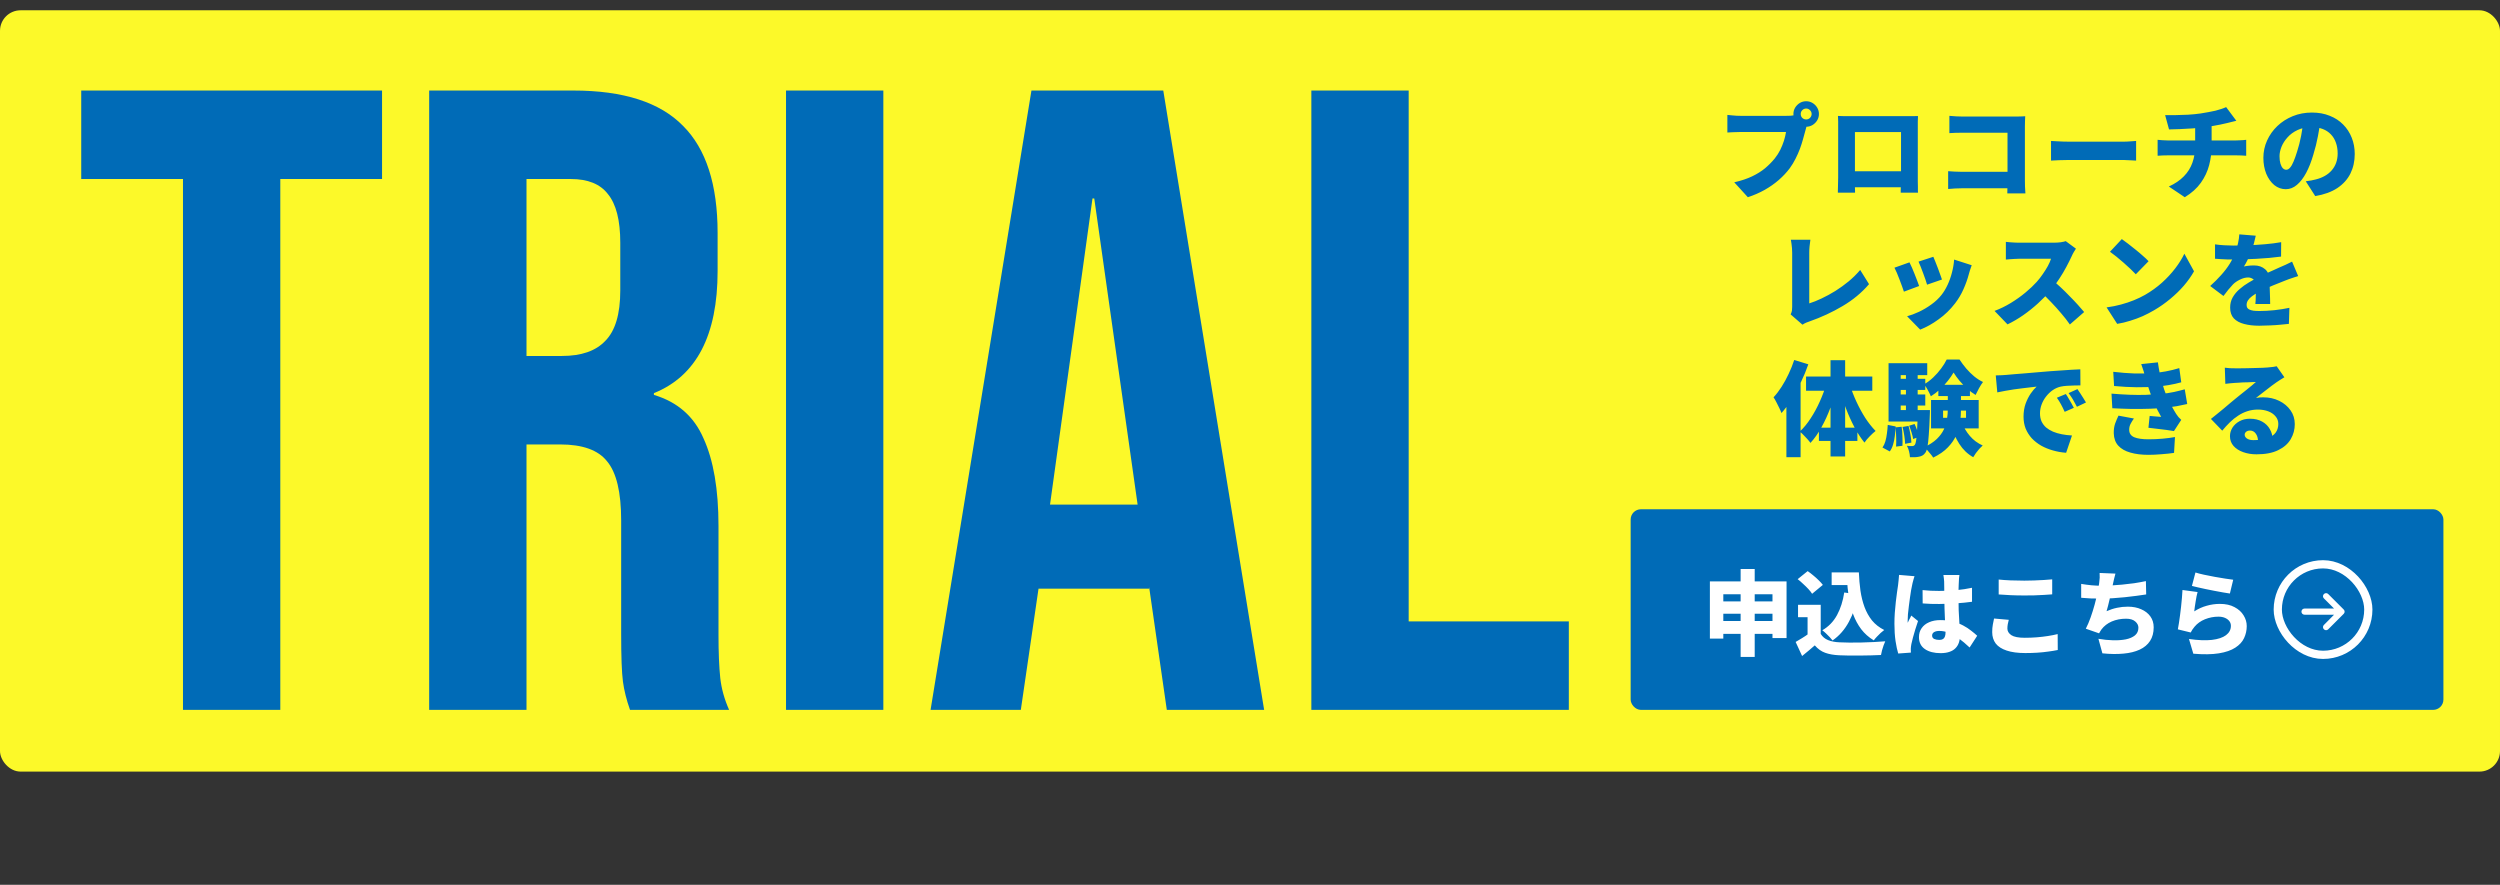
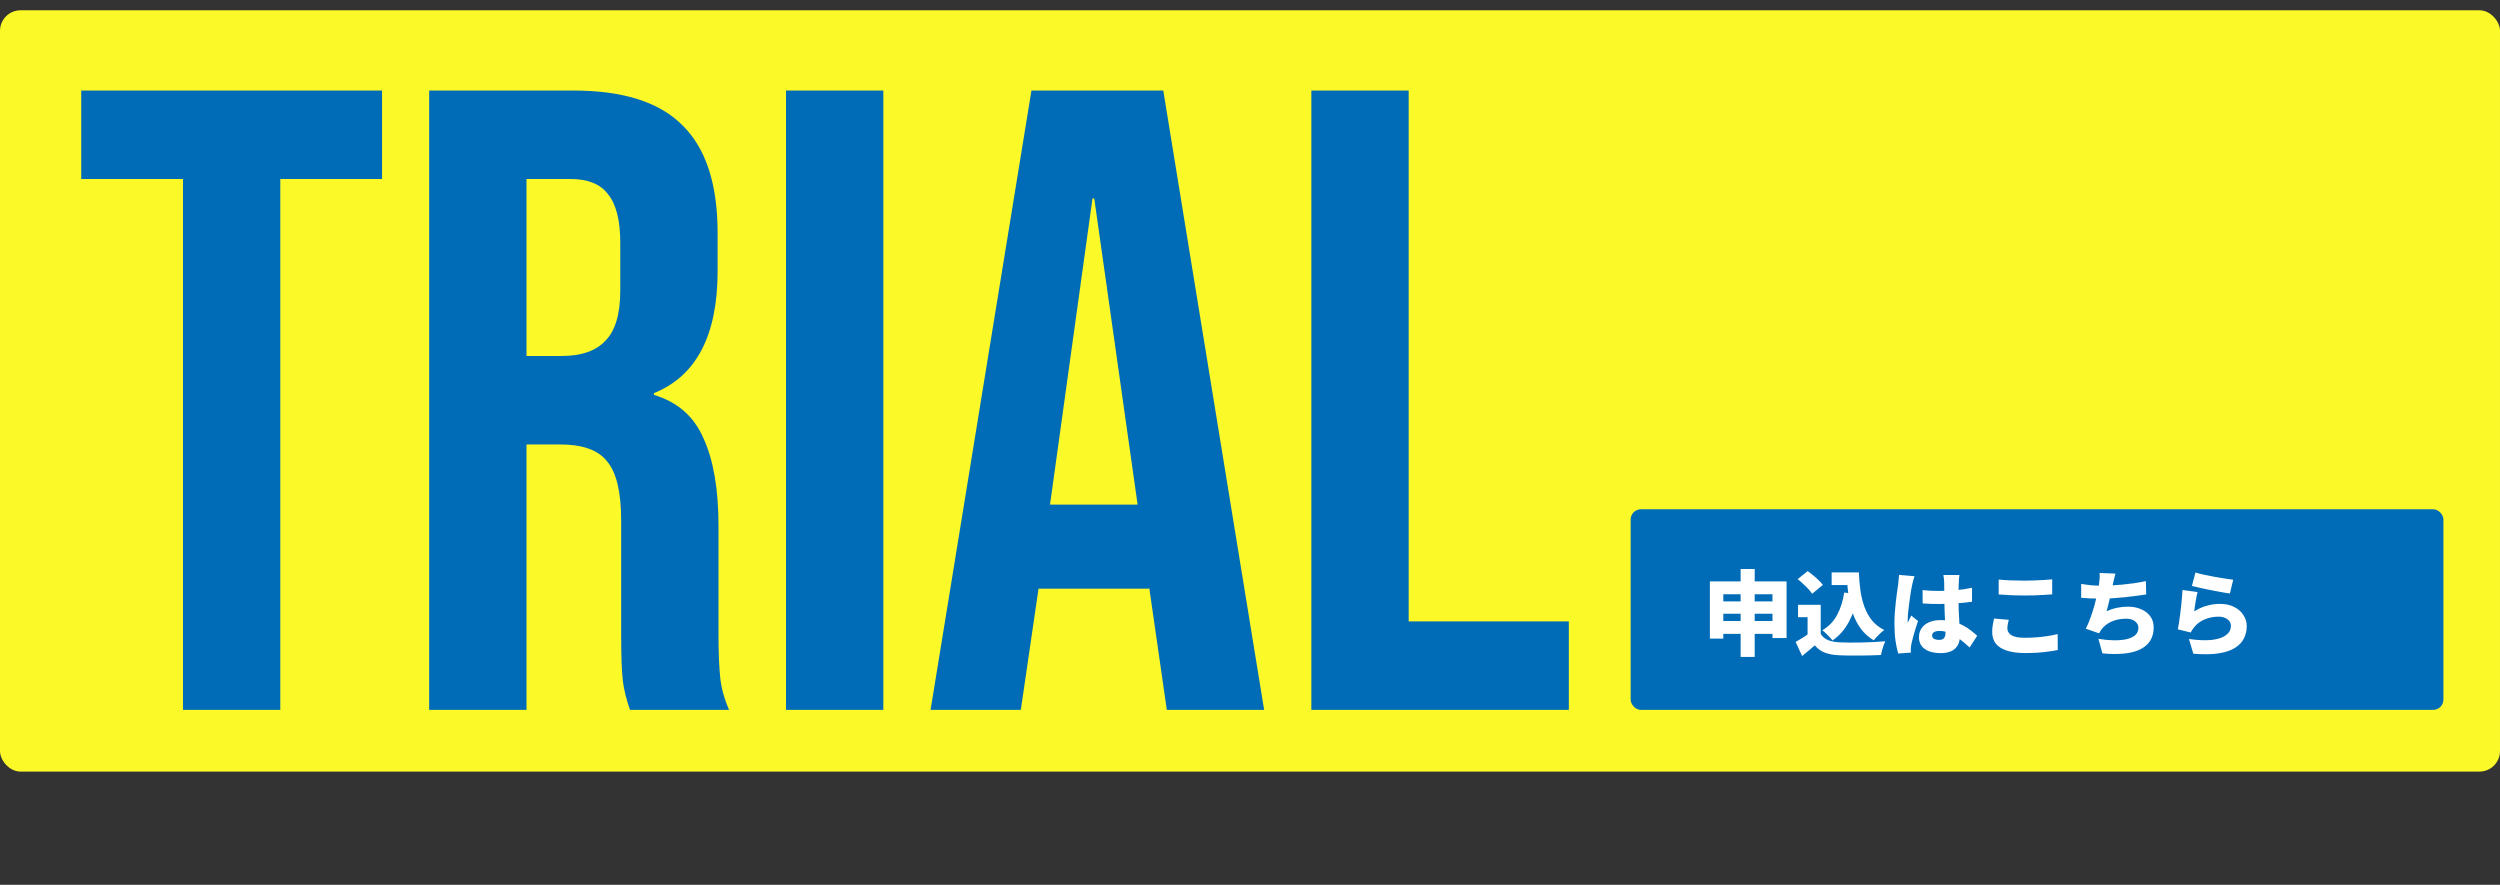
<svg xmlns="http://www.w3.org/2000/svg" width="486" height="172" viewBox="0 0 486 172" fill="none">
  <rect x="0" y="0" width="486" height="172" fill="#333333" stroke="none" />
  <rect y="2" width="486" height="148" rx="4" fill="#FCF929" />
  <path d="M35.571 34.8H15.791V17.6H74.271V34.8H54.491V138H35.571V34.8ZM83.431 17.6H111.467C121.214 17.6 128.323 19.893 132.795 24.48C137.267 28.952 139.503 35.889 139.503 45.292V52.688C139.503 65.187 135.375 73.099 127.119 76.424V76.768C131.706 78.144 134.916 80.953 136.751 85.196C138.7 89.439 139.675 95.115 139.675 102.224V123.38C139.675 126.82 139.79 129.629 140.019 131.808C140.248 133.872 140.822 135.936 141.739 138H122.475C121.787 136.051 121.328 134.216 121.099 132.496C120.87 130.776 120.755 127.68 120.755 123.208V101.192C120.755 95.688 119.838 91.847 118.003 89.668C116.283 87.489 113.244 86.4 108.887 86.4H102.351V138H83.431V17.6ZM109.231 69.2C113.015 69.2 115.824 68.225 117.659 66.276C119.608 64.327 120.583 61.059 120.583 56.472V47.184C120.583 42.827 119.78 39.673 118.175 37.724C116.684 35.775 114.276 34.8 110.951 34.8H102.351V69.2H109.231ZM152.802 17.6H171.722V138H152.802V17.6ZM200.512 17.6H226.14L245.748 138H226.828L223.388 114.092V114.436H201.888L198.448 138H180.904L200.512 17.6ZM221.152 98.096L212.724 38.584H212.38L204.124 98.096H221.152ZM254.927 17.6H273.847V120.8H304.979V138H254.927V17.6Z" fill="#006BB7" />
  <rect x="317" y="99" width="158" height="39" rx="2" fill="#006BB7" />
  <path d="M332.402 113.022H347.306V124.038H344.57V115.524H335.012V124.146H332.402V113.022ZM334.13 116.91H345.812V119.304H334.13V116.91ZM334.112 120.726H345.866V123.228H334.112V120.726ZM338.378 110.61H341.114V127.71H338.378V110.61ZM356.072 111.276H359.888V113.742H356.072V111.276ZM358.664 111.276H361.364C361.412 112.5 361.514 113.682 361.67 114.822C361.838 115.962 362.102 117.024 362.462 118.008C362.822 118.98 363.308 119.85 363.92 120.618C364.544 121.374 365.336 121.992 366.296 122.472C366.092 122.616 365.858 122.808 365.594 123.048C365.342 123.276 365.096 123.522 364.856 123.786C364.616 124.038 364.418 124.272 364.262 124.488C363.278 123.888 362.462 123.162 361.814 122.31C361.166 121.446 360.65 120.492 360.266 119.448C359.882 118.392 359.594 117.27 359.402 116.082C359.222 114.894 359.102 113.67 359.042 112.41H358.664V111.276ZM358.52 115.182L361.22 115.56C360.848 117.576 360.254 119.34 359.438 120.852C358.634 122.364 357.572 123.582 356.252 124.506C356.132 124.338 355.952 124.128 355.712 123.876C355.472 123.624 355.22 123.372 354.956 123.12C354.692 122.868 354.458 122.67 354.254 122.526C355.478 121.818 356.432 120.834 357.116 119.574C357.8 118.314 358.268 116.85 358.52 115.182ZM353.948 117.576V124.362H351.392V119.988H349.538V117.576H353.948ZM353.948 123.228C354.284 123.78 354.758 124.182 355.37 124.434C355.982 124.686 356.726 124.83 357.602 124.866C358.154 124.89 358.802 124.908 359.546 124.92C360.29 124.92 361.07 124.914 361.886 124.902C362.714 124.878 363.524 124.848 364.316 124.812C365.12 124.776 365.846 124.728 366.494 124.668C366.398 124.872 366.29 125.136 366.17 125.46C366.062 125.784 365.96 126.108 365.864 126.432C365.78 126.768 365.714 127.068 365.666 127.332C365.09 127.368 364.448 127.392 363.74 127.404C363.044 127.428 362.324 127.44 361.58 127.44C360.848 127.452 360.134 127.452 359.438 127.44C358.742 127.428 358.112 127.41 357.548 127.386C356.48 127.338 355.568 127.176 354.812 126.9C354.068 126.636 353.396 126.156 352.796 125.46C352.424 125.784 352.04 126.114 351.644 126.45C351.26 126.786 350.822 127.146 350.33 127.53L349.07 124.794C349.466 124.566 349.88 124.32 350.312 124.056C350.744 123.792 351.158 123.516 351.554 123.228H353.948ZM349.466 112.59L351.41 111.024C351.758 111.264 352.118 111.54 352.49 111.852C352.874 112.164 353.228 112.482 353.552 112.806C353.888 113.13 354.158 113.43 354.362 113.706L352.274 115.434C352.106 115.158 351.866 114.852 351.554 114.516C351.242 114.18 350.9 113.844 350.528 113.508C350.168 113.16 349.814 112.854 349.466 112.59ZM373.748 114.714C374.276 114.762 374.804 114.804 375.332 114.84C375.872 114.864 376.418 114.876 376.97 114.876C378.074 114.876 379.178 114.828 380.282 114.732C381.386 114.624 382.412 114.468 383.36 114.264V116.982C382.424 117.114 381.404 117.216 380.3 117.288C379.196 117.36 378.092 117.402 376.988 117.414C376.448 117.414 375.908 117.408 375.368 117.396C374.828 117.372 374.294 117.342 373.766 117.306L373.748 114.714ZM380.912 111.78C380.888 111.948 380.864 112.14 380.84 112.356C380.828 112.572 380.816 112.782 380.804 112.986C380.792 113.166 380.78 113.418 380.768 113.742C380.756 114.066 380.744 114.438 380.732 114.858C380.732 115.266 380.732 115.71 380.732 116.19C380.732 117.09 380.744 117.906 380.768 118.638C380.804 119.358 380.84 120.012 380.876 120.6C380.912 121.176 380.942 121.704 380.966 122.184C381.002 122.652 381.02 123.09 381.02 123.498C381.02 124.026 380.948 124.506 380.804 124.938C380.66 125.358 380.438 125.718 380.138 126.018C379.838 126.33 379.448 126.564 378.968 126.72C378.5 126.888 377.93 126.972 377.258 126.972C375.986 126.972 374.966 126.708 374.198 126.18C373.43 125.652 373.046 124.878 373.046 123.858C373.046 123.186 373.22 122.604 373.568 122.112C373.916 121.608 374.402 121.224 375.026 120.96C375.65 120.684 376.382 120.546 377.222 120.546C378.122 120.546 378.932 120.642 379.652 120.834C380.384 121.026 381.044 121.278 381.632 121.59C382.22 121.902 382.736 122.238 383.18 122.598C383.636 122.946 384.032 123.276 384.368 123.588L382.892 125.874C382.172 125.19 381.482 124.608 380.822 124.128C380.162 123.648 379.52 123.282 378.896 123.03C378.272 122.778 377.642 122.652 377.006 122.652C376.586 122.652 376.244 122.73 375.98 122.886C375.728 123.042 375.602 123.264 375.602 123.552C375.602 123.864 375.74 124.086 376.016 124.218C376.292 124.338 376.622 124.398 377.006 124.398C377.294 124.398 377.528 124.344 377.708 124.236C377.888 124.128 378.014 123.966 378.086 123.75C378.17 123.534 378.212 123.264 378.212 122.94C378.212 122.64 378.2 122.25 378.176 121.77C378.152 121.278 378.122 120.732 378.086 120.132C378.062 119.532 378.038 118.896 378.014 118.224C377.99 117.552 377.978 116.874 377.978 116.19C377.978 115.47 377.972 114.822 377.96 114.246C377.96 113.67 377.954 113.262 377.942 113.022C377.942 112.89 377.924 112.698 377.888 112.446C377.864 112.194 377.834 111.972 377.798 111.78H380.912ZM372.182 112.014C372.134 112.146 372.074 112.338 372.002 112.59C371.93 112.842 371.864 113.088 371.804 113.328C371.756 113.568 371.72 113.742 371.696 113.85C371.648 114.042 371.588 114.342 371.516 114.75C371.456 115.158 371.384 115.632 371.3 116.172C371.228 116.7 371.156 117.246 371.084 117.81C371.012 118.374 370.952 118.908 370.904 119.412C370.868 119.904 370.85 120.318 370.85 120.654C370.85 120.678 370.85 120.744 370.85 120.852C370.85 120.96 370.856 121.032 370.868 121.068C370.94 120.888 371.012 120.726 371.084 120.582C371.168 120.438 371.246 120.294 371.318 120.15C371.402 120.006 371.48 119.844 371.552 119.664L372.866 120.726C372.686 121.266 372.506 121.818 372.326 122.382C372.158 122.934 372.008 123.456 371.876 123.948C371.744 124.44 371.642 124.86 371.57 125.208C371.546 125.328 371.522 125.478 371.498 125.658C371.474 125.826 371.462 125.958 371.462 126.054C371.462 126.15 371.462 126.27 371.462 126.414C371.462 126.57 371.468 126.72 371.48 126.864L369.014 127.044C368.822 126.432 368.648 125.622 368.492 124.614C368.348 123.606 368.276 122.49 368.276 121.266C368.276 120.582 368.3 119.874 368.348 119.142C368.408 118.398 368.474 117.684 368.546 117C368.63 116.316 368.708 115.698 368.78 115.146C368.864 114.582 368.93 114.132 368.978 113.796C369.014 113.52 369.05 113.196 369.086 112.824C369.134 112.452 369.164 112.098 369.176 111.762L372.182 112.014ZM388.544 112.662C389.216 112.734 389.972 112.788 390.812 112.824C391.652 112.86 392.558 112.878 393.53 112.878C394.13 112.878 394.754 112.866 395.402 112.842C396.062 112.818 396.698 112.788 397.31 112.752C397.934 112.716 398.48 112.674 398.948 112.626V115.542C398.528 115.578 398.006 115.614 397.382 115.65C396.758 115.686 396.11 115.716 395.438 115.74C394.766 115.752 394.136 115.758 393.548 115.758C392.588 115.758 391.7 115.74 390.884 115.704C390.068 115.656 389.288 115.608 388.544 115.56V112.662ZM390.506 120.492C390.434 120.792 390.368 121.08 390.308 121.356C390.26 121.632 390.236 121.914 390.236 122.202C390.236 122.706 390.494 123.132 391.01 123.48C391.526 123.816 392.39 123.984 393.602 123.984C394.406 123.984 395.186 123.954 395.942 123.894C396.698 123.834 397.418 123.75 398.102 123.642C398.798 123.534 399.434 123.408 400.01 123.264L400.028 126.36C399.452 126.48 398.834 126.582 398.174 126.666C397.514 126.762 396.812 126.834 396.068 126.882C395.336 126.93 394.55 126.954 393.71 126.954C392.258 126.954 391.052 126.792 390.092 126.468C389.144 126.156 388.436 125.7 387.968 125.1C387.512 124.488 387.284 123.75 387.284 122.886C387.284 122.334 387.326 121.836 387.41 121.392C387.506 120.948 387.584 120.564 387.644 120.24L390.506 120.492ZM411.242 111.51C411.134 111.87 411.044 112.218 410.972 112.554C410.912 112.878 410.84 113.202 410.756 113.526C410.696 113.814 410.63 114.132 410.558 114.48C410.486 114.816 410.408 115.17 410.324 115.542C410.24 115.902 410.156 116.274 410.072 116.658C409.988 117.03 409.898 117.402 409.802 117.774C409.706 118.134 409.61 118.482 409.514 118.818C410.222 118.506 410.906 118.284 411.566 118.152C412.226 118.008 412.922 117.936 413.654 117.936C414.638 117.936 415.502 118.104 416.246 118.44C417.002 118.764 417.596 119.226 418.028 119.826C418.46 120.426 418.676 121.134 418.676 121.95C418.676 122.994 418.442 123.876 417.974 124.596C417.506 125.316 416.834 125.88 415.958 126.288C415.082 126.696 414.032 126.954 412.808 127.062C411.584 127.182 410.216 127.164 408.704 127.008L407.93 124.182C408.89 124.35 409.832 124.446 410.756 124.47C411.68 124.494 412.514 124.434 413.258 124.29C414.002 124.134 414.596 123.876 415.04 123.516C415.484 123.144 415.706 122.646 415.706 122.022C415.706 121.566 415.502 121.164 415.094 120.816C414.686 120.456 414.092 120.276 413.312 120.276C412.292 120.276 411.362 120.456 410.522 120.816C409.694 121.176 409.028 121.692 408.524 122.364C408.44 122.484 408.362 122.604 408.29 122.724C408.218 122.832 408.14 122.964 408.056 123.12L405.482 122.22C405.818 121.572 406.13 120.84 406.418 120.024C406.706 119.208 406.964 118.386 407.192 117.558C407.42 116.718 407.606 115.932 407.75 115.2C407.906 114.468 408.014 113.862 408.074 113.382C408.134 112.95 408.17 112.59 408.182 112.302C408.194 112.014 408.188 111.708 408.164 111.384L411.242 111.51ZM404.582 113.508C405.218 113.616 405.884 113.706 406.58 113.778C407.276 113.838 407.912 113.868 408.488 113.868C409.064 113.868 409.694 113.85 410.378 113.814C411.062 113.778 411.782 113.724 412.538 113.652C413.306 113.58 414.08 113.49 414.86 113.382C415.64 113.262 416.408 113.124 417.164 112.968L417.218 115.56C416.678 115.644 416.048 115.734 415.328 115.83C414.62 115.926 413.864 116.016 413.06 116.1C412.268 116.172 411.476 116.238 410.684 116.298C409.904 116.346 409.178 116.37 408.506 116.37C407.774 116.37 407.072 116.358 406.4 116.334C405.74 116.298 405.134 116.256 404.582 116.208V113.508ZM426.794 111.294C427.25 111.438 427.808 111.582 428.468 111.726C429.14 111.87 429.836 112.008 430.556 112.14C431.276 112.272 431.954 112.386 432.59 112.482C433.226 112.578 433.742 112.65 434.138 112.698L433.49 115.38C433.118 115.332 432.668 115.26 432.14 115.164C431.624 115.068 431.072 114.966 430.484 114.858C429.908 114.738 429.338 114.624 428.774 114.516C428.21 114.396 427.694 114.282 427.226 114.174C426.77 114.066 426.398 113.976 426.11 113.904L426.794 111.294ZM427.208 115.092C427.148 115.308 427.082 115.584 427.01 115.92C426.95 116.244 426.89 116.586 426.83 116.946C426.77 117.306 426.716 117.654 426.668 117.99C426.62 118.326 426.584 118.614 426.56 118.854C427.34 118.35 428.15 117.984 428.99 117.756C429.83 117.516 430.682 117.396 431.546 117.396C432.674 117.396 433.622 117.606 434.39 118.026C435.17 118.434 435.758 118.968 436.154 119.628C436.562 120.276 436.766 120.972 436.766 121.716C436.766 122.544 436.592 123.324 436.244 124.056C435.908 124.776 435.338 125.394 434.534 125.91C433.742 126.426 432.68 126.792 431.348 127.008C430.016 127.224 428.36 127.248 426.38 127.08L425.534 124.218C427.286 124.47 428.768 124.53 429.98 124.398C431.192 124.254 432.11 123.948 432.734 123.48C433.37 123 433.688 122.394 433.688 121.662C433.688 121.314 433.586 121.008 433.382 120.744C433.178 120.48 432.896 120.27 432.536 120.114C432.176 119.958 431.756 119.88 431.276 119.88C430.364 119.88 429.488 120.048 428.648 120.384C427.82 120.72 427.142 121.206 426.614 121.842C426.434 122.058 426.29 122.25 426.182 122.418C426.074 122.574 425.972 122.754 425.876 122.958L423.374 122.346C423.446 121.974 423.518 121.554 423.59 121.086C423.662 120.606 423.734 120.096 423.806 119.556C423.878 119.016 423.944 118.47 424.004 117.918C424.064 117.354 424.118 116.796 424.166 116.244C424.214 115.692 424.25 115.176 424.274 114.696L427.208 115.092Z" fill="white" />
-   <rect x="442.8" y="109.7" width="17.6" height="17.6" rx="8.8" stroke="white" stroke-width="1.6" />
-   <path d="M455.613 119.331L452.613 122.331C452.388 122.575 451.994 122.575 451.769 122.331C451.525 122.106 451.525 121.712 451.769 121.487L453.738 119.5H448C447.663 119.5 447.4 119.237 447.4 118.9C447.4 118.581 447.663 118.3 448 118.3H453.738L451.769 116.331C451.525 116.106 451.525 115.712 451.769 115.487C451.994 115.244 452.388 115.244 452.613 115.487L455.613 118.487C455.856 118.712 455.856 119.106 455.613 119.331Z" fill="white" />
-   <path d="M350.06 22.16C350.06 22.453 350.16 22.707 350.36 22.92C350.573 23.12 350.827 23.22 351.12 23.22C351.413 23.22 351.66 23.12 351.86 22.92C352.073 22.707 352.18 22.453 352.18 22.16C352.18 21.867 352.073 21.62 351.86 21.42C351.66 21.207 351.413 21.1 351.12 21.1C350.827 21.1 350.573 21.207 350.36 21.42C350.16 21.62 350.06 21.867 350.06 22.16ZM348.64 22.16C348.64 21.707 348.753 21.293 348.98 20.92C349.207 20.547 349.507 20.247 349.88 20.02C350.253 19.793 350.667 19.68 351.12 19.68C351.573 19.68 351.987 19.793 352.36 20.02C352.733 20.247 353.033 20.547 353.26 20.92C353.487 21.293 353.6 21.707 353.6 22.16C353.6 22.613 353.487 23.027 353.26 23.4C353.033 23.773 352.733 24.073 352.36 24.3C351.987 24.527 351.573 24.64 351.12 24.64C350.667 24.64 350.253 24.527 349.88 24.3C349.507 24.073 349.207 23.773 348.98 23.4C348.753 23.027 348.64 22.613 348.64 22.16ZM351.46 23.88C351.353 24.093 351.253 24.36 351.16 24.68C351.08 24.987 351.007 25.253 350.94 25.48C350.82 25.947 350.673 26.48 350.5 27.08C350.34 27.667 350.14 28.287 349.9 28.94C349.66 29.58 349.373 30.227 349.04 30.88C348.72 31.52 348.347 32.133 347.92 32.72C347.32 33.52 346.607 34.28 345.78 35C344.967 35.707 344.053 36.347 343.04 36.92C342.04 37.48 340.953 37.953 339.78 38.34L337.14 35.44C338.487 35.133 339.647 34.747 340.62 34.28C341.593 33.813 342.433 33.287 343.14 32.7C343.847 32.1 344.467 31.473 345 30.82C345.427 30.287 345.787 29.727 346.08 29.14C346.373 28.54 346.613 27.947 346.8 27.36C346.987 26.76 347.12 26.193 347.2 25.66C347 25.66 346.68 25.66 346.24 25.66C345.813 25.66 345.313 25.66 344.74 25.66C344.18 25.66 343.587 25.66 342.96 25.66C342.347 25.66 341.747 25.66 341.16 25.66C340.573 25.66 340.033 25.66 339.54 25.66C339.06 25.66 338.68 25.66 338.4 25.66C337.907 25.66 337.413 25.673 336.92 25.7C336.44 25.713 336.067 25.733 335.8 25.76V22.34C336.013 22.367 336.28 22.393 336.6 22.42C336.92 22.447 337.247 22.473 337.58 22.5C337.913 22.513 338.187 22.52 338.4 22.52C338.64 22.52 338.953 22.52 339.34 22.52C339.74 22.52 340.18 22.52 340.66 22.52C341.153 22.52 341.66 22.52 342.18 22.52C342.713 22.52 343.24 22.52 343.76 22.52C344.28 22.52 344.767 22.52 345.22 22.52C345.687 22.52 346.093 22.52 346.44 22.52C346.787 22.52 347.047 22.52 347.22 22.52C347.447 22.52 347.733 22.513 348.08 22.5C348.427 22.473 348.753 22.42 349.06 22.34L351.46 23.88ZM357.3 22.54C357.713 22.553 358.127 22.567 358.54 22.58C358.953 22.58 359.307 22.58 359.6 22.58C359.84 22.58 360.187 22.58 360.64 22.58C361.107 22.58 361.64 22.58 362.24 22.58C362.84 22.58 363.473 22.58 364.14 22.58C364.82 22.58 365.5 22.58 366.18 22.58C366.86 22.58 367.5 22.58 368.1 22.58C368.7 22.58 369.233 22.58 369.7 22.58C370.167 22.58 370.52 22.58 370.76 22.58C371.027 22.58 371.34 22.58 371.7 22.58C372.073 22.58 372.46 22.573 372.86 22.56C372.847 22.893 372.833 23.253 372.82 23.64C372.82 24.013 372.82 24.373 372.82 24.72C372.82 24.92 372.82 25.22 372.82 25.62C372.82 26.007 372.82 26.467 372.82 27C372.82 27.533 372.82 28.093 372.82 28.68C372.82 29.267 372.82 29.86 372.82 30.46C372.82 31.06 372.82 31.627 372.82 32.16C372.82 32.693 372.82 33.16 372.82 33.56C372.82 33.96 372.82 34.267 372.82 34.48C372.82 34.693 372.82 34.967 372.82 35.3C372.833 35.633 372.84 35.967 372.84 36.3C372.84 36.62 372.84 36.893 372.84 37.12C372.853 37.347 372.86 37.46 372.86 37.46H369.5C369.5 37.46 369.5 37.293 369.5 36.96C369.513 36.627 369.527 36.227 369.54 35.76C369.553 35.293 369.56 34.853 369.56 34.44C369.56 34.24 369.56 33.933 369.56 33.52C369.56 33.107 369.56 32.633 369.56 32.1C369.56 31.553 369.56 30.987 369.56 30.4C369.56 29.813 369.56 29.24 369.56 28.68C369.56 28.12 369.56 27.613 369.56 27.16C369.56 26.707 369.56 26.347 369.56 26.08C369.56 25.813 369.56 25.68 369.56 25.68H360.6C360.6 25.68 360.6 25.813 360.6 26.08C360.6 26.347 360.6 26.707 360.6 27.16C360.6 27.613 360.6 28.12 360.6 28.68C360.6 29.24 360.6 29.813 360.6 30.4C360.6 30.987 360.6 31.553 360.6 32.1C360.6 32.633 360.6 33.107 360.6 33.52C360.6 33.933 360.6 34.24 360.6 34.44C360.6 34.72 360.6 35.033 360.6 35.38C360.6 35.727 360.6 36.06 360.6 36.38C360.613 36.687 360.62 36.94 360.62 37.14C360.62 37.353 360.62 37.46 360.62 37.46H357.28C357.28 37.46 357.28 37.353 357.28 37.14C357.293 36.94 357.3 36.68 357.3 36.36C357.313 36.04 357.32 35.713 357.32 35.38C357.333 35.033 357.34 34.72 357.34 34.44C357.34 34.24 357.34 33.94 357.34 33.54C357.34 33.14 357.34 32.673 357.34 32.14C357.34 31.607 357.34 31.047 357.34 30.46C357.34 29.86 357.34 29.267 357.34 28.68C357.34 28.08 357.34 27.52 357.34 27C357.34 26.467 357.34 26.007 357.34 25.62C357.34 25.22 357.34 24.92 357.34 24.72C357.34 24.4 357.34 24.033 357.34 23.62C357.34 23.207 357.327 22.847 357.3 22.54ZM370.74 33.3V36.4H358.92V33.3H370.74ZM378.96 22.52C379.36 22.56 379.807 22.593 380.3 22.62C380.807 22.647 381.24 22.66 381.6 22.66H391.8C392.12 22.66 392.48 22.653 392.88 22.64C393.28 22.627 393.553 22.613 393.7 22.6C393.687 22.84 393.673 23.153 393.66 23.54C393.647 23.927 393.64 24.287 393.64 24.62V35C393.64 35.333 393.647 35.753 393.66 36.26C393.687 36.767 393.713 37.213 393.74 37.6H390.22C390.233 37.213 390.24 36.84 390.24 36.48C390.253 36.12 390.26 35.753 390.26 35.38V25.8H381.6C381.147 25.8 380.667 25.807 380.16 25.82C379.667 25.833 379.267 25.853 378.96 25.88V22.52ZM378.72 33.28C379.107 33.307 379.527 33.333 379.98 33.36C380.433 33.387 380.893 33.4 381.36 33.4H392.22V36.6H381.46C381.087 36.6 380.627 36.613 380.08 36.64C379.533 36.667 379.08 36.7 378.72 36.74V33.28ZM398.72 27.4C398.987 27.413 399.327 27.433 399.74 27.46C400.167 27.487 400.6 27.507 401.04 27.52C401.48 27.533 401.86 27.54 402.18 27.54C402.593 27.54 403.053 27.54 403.56 27.54C404.08 27.54 404.627 27.54 405.2 27.54C405.773 27.54 406.353 27.54 406.94 27.54C407.54 27.54 408.127 27.54 408.7 27.54C409.273 27.54 409.82 27.54 410.34 27.54C410.86 27.54 411.327 27.54 411.74 27.54C412.167 27.54 412.52 27.54 412.8 27.54C413.253 27.54 413.7 27.52 414.14 27.48C414.593 27.44 414.967 27.413 415.26 27.4V31.22C415.007 31.207 414.633 31.187 414.14 31.16C413.66 31.12 413.213 31.1 412.8 31.1C412.52 31.1 412.167 31.1 411.74 31.1C411.313 31.1 410.84 31.1 410.32 31.1C409.8 31.1 409.253 31.1 408.68 31.1C408.107 31.1 407.52 31.1 406.92 31.1C406.333 31.1 405.753 31.1 405.18 31.1C404.607 31.1 404.06 31.1 403.54 31.1C403.033 31.1 402.58 31.1 402.18 31.1C401.607 31.1 400.987 31.113 400.32 31.14C399.667 31.167 399.133 31.193 398.72 31.22V27.4ZM420.9 22.38C421.42 22.38 422.073 22.38 422.86 22.38C423.66 22.367 424.493 22.34 425.36 22.3C426.24 22.247 427.047 22.167 427.78 22.06C428.313 21.98 428.82 21.893 429.3 21.8C429.793 21.707 430.253 21.613 430.68 21.52C431.107 21.413 431.493 21.3 431.84 21.18C432.2 21.06 432.507 20.94 432.76 20.82L434.74 23.48C434.327 23.573 433.973 23.66 433.68 23.74C433.387 23.82 433.147 23.88 432.96 23.92C432.533 24.027 432.087 24.127 431.62 24.22C431.167 24.313 430.7 24.4 430.22 24.48C429.74 24.547 429.247 24.62 428.74 24.7C427.98 24.807 427.16 24.893 426.28 24.96C425.4 25.013 424.553 25.06 423.74 25.1C422.927 25.127 422.233 25.147 421.66 25.16L420.9 22.38ZM421.62 36.26C422.82 35.713 423.793 35.053 424.54 34.28C425.3 33.507 425.853 32.627 426.2 31.64C426.56 30.64 426.74 29.553 426.74 28.38C426.74 28.38 426.74 28.253 426.74 28C426.74 27.747 426.74 27.34 426.74 26.78C426.74 26.207 426.74 25.44 426.74 24.48L429.94 24.14C429.94 24.5 429.94 24.873 429.94 25.26C429.94 25.647 429.94 26.027 429.94 26.4C429.94 26.76 429.94 27.087 429.94 27.38C429.94 27.66 429.94 27.887 429.94 28.06C429.94 28.233 429.94 28.32 429.94 28.32C429.94 29.613 429.78 30.873 429.46 32.1C429.14 33.327 428.6 34.473 427.84 35.54C427.08 36.607 426.04 37.54 424.72 38.34L421.62 36.26ZM419.44 27.18C419.747 27.207 420.06 27.233 420.38 27.26C420.7 27.287 421.02 27.3 421.34 27.3C421.513 27.3 421.86 27.3 422.38 27.3C422.9 27.3 423.533 27.3 424.28 27.3C425.027 27.3 425.827 27.3 426.68 27.3C427.533 27.3 428.387 27.3 429.24 27.3C430.107 27.3 430.913 27.3 431.66 27.3C432.42 27.3 433.067 27.3 433.6 27.3C434.147 27.3 434.52 27.3 434.72 27.3C434.867 27.3 435.06 27.293 435.3 27.28C435.553 27.267 435.807 27.253 436.06 27.24C436.313 27.213 436.513 27.193 436.66 27.18V30.28C436.367 30.253 436.053 30.233 435.72 30.22C435.387 30.207 435.073 30.2 434.78 30.2C434.593 30.2 434.233 30.2 433.7 30.2C433.167 30.2 432.52 30.2 431.76 30.2C431 30.2 430.187 30.2 429.32 30.2C428.453 30.2 427.587 30.2 426.72 30.2C425.853 30.2 425.04 30.2 424.28 30.2C423.533 30.2 422.9 30.2 422.38 30.2C421.86 30.2 421.52 30.2 421.36 30.2C421.067 30.2 420.74 30.207 420.38 30.22C420.02 30.233 419.707 30.253 419.44 30.28V27.18ZM451.14 23.26C450.993 24.273 450.813 25.353 450.6 26.5C450.387 27.647 450.087 28.847 449.7 30.1C449.313 31.433 448.853 32.6 448.32 33.6C447.787 34.6 447.187 35.38 446.52 35.94C445.867 36.5 445.147 36.78 444.36 36.78C443.533 36.78 442.787 36.513 442.12 35.98C441.467 35.433 440.947 34.7 440.56 33.78C440.187 32.847 440 31.813 440 30.68C440 29.493 440.24 28.373 440.72 27.32C441.2 26.253 441.867 25.313 442.72 24.5C443.573 23.687 444.573 23.047 445.72 22.58C446.867 22.113 448.107 21.88 449.44 21.88C450.72 21.88 451.867 22.087 452.88 22.5C453.907 22.9 454.78 23.467 455.5 24.2C456.233 24.933 456.793 25.793 457.18 26.78C457.567 27.753 457.76 28.807 457.76 29.94C457.76 31.34 457.48 32.607 456.92 33.74C456.36 34.86 455.513 35.8 454.38 36.56C453.247 37.307 451.813 37.827 450.08 38.12L448.24 35.24C448.667 35.187 449.027 35.133 449.32 35.08C449.613 35.013 449.907 34.947 450.2 34.88C450.84 34.72 451.42 34.493 451.94 34.2C452.46 33.907 452.907 33.547 453.28 33.12C453.653 32.693 453.94 32.207 454.14 31.66C454.34 31.1 454.44 30.493 454.44 29.84C454.44 29.067 454.327 28.367 454.1 27.74C453.887 27.113 453.56 26.573 453.12 26.12C452.693 25.667 452.167 25.32 451.54 25.08C450.913 24.84 450.193 24.72 449.38 24.72C448.34 24.72 447.427 24.907 446.64 25.28C445.867 25.64 445.22 26.113 444.7 26.7C444.18 27.273 443.787 27.887 443.52 28.54C443.267 29.193 443.14 29.8 443.14 30.36C443.14 30.933 443.2 31.42 443.32 31.82C443.44 32.207 443.593 32.5 443.78 32.7C443.98 32.9 444.2 33 444.44 33C444.707 33 444.953 32.867 445.18 32.6C445.42 32.333 445.647 31.94 445.86 31.42C446.087 30.887 446.32 30.233 446.56 29.46C446.867 28.513 447.127 27.493 447.34 26.4C447.553 25.293 447.707 24.213 447.8 23.16L451.14 23.26ZM348.1 61.12C348.247 60.813 348.333 60.553 348.36 60.34C348.387 60.127 348.4 59.893 348.4 59.64C348.4 59.36 348.4 58.967 348.4 58.46C348.4 57.953 348.4 57.373 348.4 56.72C348.4 56.067 348.4 55.387 348.4 54.68C348.4 53.96 348.4 53.253 348.4 52.56C348.4 51.853 348.4 51.207 348.4 50.62C348.4 50.02 348.4 49.52 348.4 49.12C348.4 48.827 348.387 48.527 348.36 48.22C348.333 47.913 348.3 47.62 348.26 47.34C348.233 47.06 348.193 46.813 348.14 46.6H351.94C351.873 47.053 351.82 47.48 351.78 47.88C351.74 48.267 351.72 48.68 351.72 49.12C351.72 49.467 351.72 49.873 351.72 50.34C351.72 50.793 351.72 51.287 351.72 51.82C351.72 52.34 351.72 52.88 351.72 53.44C351.72 54 351.72 54.553 351.72 55.1C351.72 55.647 351.72 56.167 351.72 56.66C351.72 57.153 351.72 57.6 351.72 58C351.72 58.4 351.72 58.727 351.72 58.98C352.453 58.753 353.253 58.433 354.12 58.02C355 57.607 355.893 57.12 356.8 56.56C357.707 55.987 358.573 55.36 359.4 54.68C360.227 53.987 360.967 53.253 361.62 52.48L363.34 55.24C361.927 56.893 360.213 58.313 358.2 59.5C356.2 60.687 354.06 61.68 351.78 62.48C351.633 62.533 351.433 62.607 351.18 62.7C350.94 62.793 350.68 62.933 350.4 63.12L348.1 61.12ZM375.84 49.92C375.947 50.133 376.073 50.44 376.22 50.84C376.38 51.24 376.547 51.667 376.72 52.12C376.893 52.56 377.047 52.98 377.18 53.38C377.327 53.78 377.44 54.1 377.52 54.34L374.62 55.34C374.553 55.087 374.453 54.767 374.32 54.38C374.187 53.993 374.04 53.587 373.88 53.16C373.72 52.72 373.56 52.3 373.4 51.9C373.24 51.487 373.093 51.14 372.96 50.86L375.84 49.92ZM383.3 51.56C383.167 51.947 383.053 52.273 382.96 52.54C382.88 52.807 382.807 53.06 382.74 53.3C382.487 54.26 382.14 55.233 381.7 56.22C381.273 57.193 380.727 58.113 380.06 58.98C379.127 60.193 378.06 61.227 376.86 62.08C375.673 62.947 374.48 63.613 373.28 64.08L370.74 61.48C371.447 61.293 372.213 61.007 373.04 60.62C373.867 60.233 374.667 59.76 375.44 59.2C376.227 58.64 376.893 58.013 377.44 57.32C377.88 56.76 378.273 56.107 378.62 55.36C378.967 54.613 379.247 53.82 379.46 52.98C379.687 52.127 379.827 51.287 379.88 50.46L383.3 51.56ZM371.2 51C371.347 51.28 371.507 51.62 371.68 52.02C371.853 52.42 372.027 52.84 372.2 53.28C372.373 53.72 372.54 54.147 372.7 54.56C372.86 54.96 372.987 55.307 373.08 55.6L370.12 56.7C370.04 56.433 369.92 56.087 369.76 55.66C369.613 55.233 369.447 54.787 369.26 54.32C369.087 53.853 368.913 53.42 368.74 53.02C368.567 52.607 368.413 52.28 368.28 52.04L371.2 51ZM403.56 48.34C403.467 48.473 403.333 48.687 403.16 48.98C402.987 49.273 402.847 49.547 402.74 49.8C402.46 50.413 402.113 51.107 401.7 51.88C401.3 52.64 400.84 53.413 400.32 54.2C399.813 54.987 399.267 55.727 398.68 56.42C397.933 57.287 397.1 58.14 396.18 58.98C395.273 59.807 394.313 60.573 393.3 61.28C392.3 61.973 391.287 62.567 390.26 63.06L387.74 60.44C388.82 60.04 389.873 59.527 390.9 58.9C391.927 58.273 392.873 57.6 393.74 56.88C394.607 56.16 395.333 55.473 395.92 54.82C396.36 54.327 396.76 53.813 397.12 53.28C397.493 52.747 397.82 52.227 398.1 51.72C398.38 51.2 398.587 50.727 398.72 50.3C398.573 50.3 398.34 50.3 398.02 50.3C397.7 50.3 397.333 50.3 396.92 50.3C396.507 50.3 396.073 50.3 395.62 50.3C395.18 50.3 394.753 50.3 394.34 50.3C393.927 50.3 393.553 50.3 393.22 50.3C392.9 50.3 392.66 50.3 392.5 50.3C392.207 50.3 391.893 50.313 391.56 50.34C391.24 50.353 390.933 50.373 390.64 50.4C390.36 50.427 390.127 50.447 389.94 50.46V47.02C390.18 47.047 390.46 47.073 390.78 47.1C391.113 47.127 391.433 47.147 391.74 47.16C392.06 47.173 392.313 47.18 392.5 47.18C392.7 47.18 392.98 47.18 393.34 47.18C393.7 47.18 394.1 47.18 394.54 47.18C394.993 47.18 395.453 47.18 395.92 47.18C396.4 47.18 396.853 47.18 397.28 47.18C397.72 47.18 398.107 47.18 398.44 47.18C398.773 47.18 399.02 47.18 399.18 47.18C399.687 47.18 400.153 47.153 400.58 47.1C401.02 47.033 401.353 46.96 401.58 46.88L403.56 48.34ZM398.94 54.42C399.447 54.82 399.993 55.293 400.58 55.84C401.167 56.387 401.747 56.96 402.32 57.56C402.907 58.147 403.447 58.713 403.94 59.26C404.433 59.807 404.84 60.273 405.16 60.66L402.38 63.08C401.887 62.36 401.327 61.64 400.7 60.92C400.087 60.187 399.433 59.46 398.74 58.74C398.06 58.02 397.36 57.333 396.64 56.68L398.94 54.42ZM412.48 46.48C412.827 46.72 413.233 47.02 413.7 47.38C414.167 47.727 414.647 48.107 415.14 48.52C415.647 48.92 416.12 49.32 416.56 49.72C417.013 50.107 417.387 50.46 417.68 50.78L415.2 53.32C414.933 53.027 414.593 52.687 414.18 52.3C413.767 51.9 413.32 51.493 412.84 51.08C412.36 50.653 411.887 50.253 411.42 49.88C410.953 49.507 410.54 49.193 410.18 48.94L412.48 46.48ZM409.52 59.76C410.507 59.627 411.44 59.44 412.32 59.2C413.213 58.96 414.053 58.68 414.84 58.36C415.627 58.04 416.347 57.693 417 57.32C418.2 56.627 419.293 55.84 420.28 54.96C421.267 54.067 422.127 53.14 422.86 52.18C423.607 51.207 424.2 50.253 424.64 49.32L426.52 52.74C425.987 53.687 425.327 54.62 424.54 55.54C423.753 56.447 422.867 57.307 421.88 58.12C420.907 58.933 419.86 59.667 418.74 60.32C418.06 60.72 417.327 61.1 416.54 61.46C415.753 61.807 414.94 62.107 414.1 62.36C413.26 62.627 412.42 62.827 411.58 62.96L409.52 59.76ZM438.52 45.82C438.453 46.18 438.34 46.653 438.18 47.24C438.033 47.827 437.813 48.493 437.52 49.24C437.333 49.667 437.127 50.113 436.9 50.58C436.673 51.047 436.447 51.453 436.22 51.8C436.353 51.76 436.54 51.727 436.78 51.7C437.02 51.66 437.267 51.633 437.52 51.62C437.787 51.607 438.013 51.6 438.2 51.6C439.067 51.6 439.787 51.853 440.36 52.36C440.933 52.867 441.22 53.62 441.22 54.62C441.22 54.9 441.22 55.233 441.22 55.62C441.233 55.993 441.247 56.387 441.26 56.8C441.273 57.213 441.287 57.62 441.3 58.02C441.313 58.42 441.32 58.78 441.32 59.1H438.44C438.467 58.887 438.487 58.64 438.5 58.36C438.513 58.08 438.52 57.78 438.52 57.46C438.533 57.14 438.54 56.827 438.54 56.52C438.553 56.213 438.56 55.92 438.56 55.64C438.56 54.973 438.393 54.527 438.06 54.3C437.74 54.06 437.4 53.94 437.04 53.94C436.533 53.94 436 54.08 435.44 54.36C434.893 54.627 434.447 54.933 434.1 55.28C433.807 55.587 433.507 55.927 433.2 56.3C432.907 56.66 432.587 57.073 432.24 57.54L429.66 55.6C430.46 54.88 431.173 54.167 431.8 53.46C432.44 52.753 432.993 52.027 433.46 51.28C433.927 50.52 434.313 49.727 434.62 48.9C434.807 48.367 434.96 47.813 435.08 47.24C435.213 46.653 435.293 46.093 435.32 45.56L438.52 45.82ZM430.6 47.5C431.107 47.58 431.7 47.64 432.38 47.68C433.06 47.72 433.667 47.74 434.2 47.74C435.067 47.74 436.027 47.72 437.08 47.68C438.147 47.64 439.227 47.573 440.32 47.48C441.427 47.387 442.473 47.253 443.46 47.08L443.44 49.88C442.733 49.973 441.96 50.06 441.12 50.14C440.28 50.207 439.427 50.267 438.56 50.32C437.693 50.36 436.867 50.393 436.08 50.42C435.307 50.433 434.627 50.44 434.04 50.44C433.773 50.44 433.44 50.44 433.04 50.44C432.64 50.427 432.227 50.407 431.8 50.38C431.373 50.353 430.973 50.327 430.6 50.3V47.5ZM446.76 53.66C446.533 53.727 446.253 53.82 445.92 53.94C445.587 54.047 445.253 54.16 444.92 54.28C444.587 54.4 444.293 54.513 444.04 54.62C443.427 54.86 442.693 55.153 441.84 55.5C441 55.847 440.12 56.253 439.2 56.72C438.627 57.013 438.16 57.3 437.8 57.58C437.44 57.847 437.173 58.12 437 58.4C436.827 58.667 436.74 58.96 436.74 59.28C436.74 59.493 436.78 59.673 436.86 59.82C436.953 59.967 437.093 60.087 437.28 60.18C437.48 60.273 437.74 60.347 438.06 60.4C438.38 60.44 438.773 60.46 439.24 60.46C440.133 60.46 441.107 60.407 442.16 60.3C443.213 60.18 444.18 60.027 445.06 59.84L444.96 62.96C444.56 63.013 444.027 63.067 443.36 63.12C442.707 63.187 442.013 63.233 441.28 63.26C440.547 63.3 439.847 63.32 439.18 63.32C438.087 63.32 437.113 63.207 436.26 62.98C435.42 62.767 434.753 62.407 434.26 61.9C433.78 61.38 433.54 60.68 433.54 59.8C433.54 59.053 433.707 58.387 434.04 57.8C434.387 57.2 434.833 56.667 435.38 56.2C435.927 55.72 436.52 55.293 437.16 54.92C437.8 54.533 438.42 54.193 439.02 53.9C439.633 53.58 440.167 53.32 440.62 53.12C441.073 52.907 441.493 52.72 441.88 52.56C442.267 52.387 442.647 52.213 443.02 52.04C443.46 51.853 443.887 51.667 444.3 51.48C444.727 51.28 445.153 51.073 445.58 50.86L446.76 53.66ZM348.795 69.98L351.535 70.82C351.149 71.953 350.675 73.1 350.115 74.26C349.569 75.42 348.969 76.527 348.315 77.58C347.675 78.62 347.009 79.527 346.315 80.3C346.235 80.06 346.102 79.747 345.915 79.36C345.729 78.973 345.535 78.587 345.335 78.2C345.135 77.8 344.949 77.48 344.775 77.24C345.322 76.653 345.842 75.973 346.335 75.2C346.842 74.413 347.302 73.573 347.715 72.68C348.142 71.787 348.502 70.887 348.795 69.98ZM347.275 75.72L350.035 72.96V72.98V88.88H347.275V75.72ZM355.855 70.02H358.695V88.74H355.855V70.02ZM351.095 73.2H363.975V75.96H351.095V73.2ZM353.595 83.14H361.075V85.72H353.595V83.14ZM359.615 74.78C359.949 75.873 360.375 76.98 360.895 78.1C361.415 79.22 361.989 80.273 362.615 81.26C363.255 82.233 363.922 83.073 364.615 83.78C364.282 84.033 363.902 84.38 363.475 84.82C363.049 85.247 362.709 85.653 362.455 86.04C361.762 85.187 361.109 84.187 360.495 83.04C359.882 81.88 359.329 80.647 358.835 79.34C358.355 78.02 357.935 76.693 357.575 75.36L359.615 74.78ZM355.055 74.54L357.135 75.1C356.775 76.513 356.342 77.9 355.835 79.26C355.329 80.62 354.749 81.887 354.095 83.06C353.455 84.233 352.742 85.247 351.955 86.1C351.795 85.873 351.589 85.62 351.335 85.34C351.095 85.06 350.842 84.793 350.575 84.54C350.322 84.273 350.089 84.06 349.875 83.9C350.635 83.193 351.342 82.333 351.995 81.32C352.662 80.307 353.255 79.213 353.775 78.04C354.309 76.867 354.735 75.7 355.055 74.54ZM377.735 79.82V81.22H382.195V79.82H377.735ZM375.395 77.76H384.655V83.28H375.395V77.76ZM379.775 72.42C379.482 72.927 379.109 73.467 378.655 74.04C378.202 74.613 377.689 75.167 377.115 75.7C376.555 76.22 375.969 76.667 375.355 77.04C375.222 76.693 375.029 76.293 374.775 75.84C374.522 75.373 374.282 74.993 374.055 74.7C374.669 74.353 375.255 73.913 375.815 73.38C376.389 72.833 376.902 72.253 377.355 71.64C377.809 71.027 378.169 70.447 378.435 69.9H380.935C381.322 70.487 381.755 71.067 382.235 71.64C382.729 72.213 383.249 72.727 383.795 73.18C384.355 73.633 384.922 73.993 385.495 74.26C385.242 74.593 384.982 75 384.715 75.48C384.462 75.947 384.242 76.38 384.055 76.78C383.509 76.447 382.962 76.04 382.415 75.56C381.882 75.067 381.382 74.547 380.915 74C380.462 73.453 380.082 72.927 379.775 72.42ZM378.655 75.76H381.215V79.56C381.215 80.373 381.155 81.207 381.035 82.06C380.915 82.913 380.669 83.76 380.295 84.6C379.935 85.427 379.395 86.213 378.675 86.96C377.969 87.707 377.015 88.373 375.815 88.96C375.695 88.76 375.529 88.533 375.315 88.28C375.115 88.027 374.902 87.773 374.675 87.52C374.449 87.28 374.242 87.087 374.055 86.94C375.082 86.46 375.902 85.927 376.515 85.34C377.129 84.74 377.589 84.113 377.895 83.46C378.202 82.807 378.402 82.147 378.495 81.48C378.602 80.8 378.655 80.147 378.655 79.52V75.76ZM381.375 82.06C381.722 83.033 382.242 83.927 382.935 84.74C383.629 85.553 384.462 86.173 385.435 86.6C385.235 86.773 385.015 86.993 384.775 87.26C384.549 87.527 384.329 87.8 384.115 88.08C383.902 88.373 383.729 88.64 383.595 88.88C382.502 88.267 381.602 87.407 380.895 86.3C380.189 85.193 379.622 83.96 379.195 82.6L381.375 82.06ZM376.815 74.8H382.955V77H376.815V74.8ZM368.495 73.64H374.275V75.8H368.495V73.64ZM368.495 76.68H374.275V78.84H368.495V76.68ZM367.135 79.72H374.075V81.94H367.135V79.72ZM370.515 71.96H372.795V80.96H370.515V71.96ZM371.135 82.76L372.195 82.42C372.382 82.807 372.555 83.24 372.715 83.72C372.875 84.187 372.982 84.593 373.035 84.94L371.915 85.34C371.862 84.993 371.762 84.58 371.615 84.1C371.469 83.607 371.309 83.16 371.135 82.76ZM369.855 83L371.015 82.8C371.162 83.32 371.289 83.887 371.395 84.5C371.502 85.1 371.562 85.613 371.575 86.04L370.355 86.28C370.342 85.84 370.289 85.313 370.195 84.7C370.102 84.087 369.989 83.52 369.855 83ZM368.495 83.08L369.675 82.96C369.769 83.547 369.822 84.187 369.835 84.88C369.862 85.573 369.862 86.167 369.835 86.66L368.595 86.82C368.635 86.313 368.642 85.713 368.615 85.02C368.602 84.327 368.562 83.68 368.495 83.08ZM366.975 82.6L368.515 82.9C368.489 83.527 368.435 84.14 368.355 84.74C368.289 85.34 368.175 85.9 368.015 86.42C367.869 86.927 367.655 87.373 367.375 87.76L365.955 87C366.195 86.653 366.382 86.253 366.515 85.8C366.649 85.333 366.749 84.827 366.815 84.28C366.895 83.733 366.949 83.173 366.975 82.6ZM367.135 70.6H374.655V72.92H369.495V81.28H367.135V70.6ZM372.815 79.72H375.175C375.175 79.72 375.175 79.84 375.175 80.08C375.175 80.307 375.169 80.493 375.155 80.64C375.102 82.227 375.035 83.527 374.955 84.54C374.889 85.54 374.802 86.313 374.695 86.86C374.589 87.407 374.455 87.787 374.295 88C374.122 88.253 373.935 88.433 373.735 88.54C373.535 88.66 373.309 88.74 373.055 88.78C372.842 88.833 372.582 88.867 372.275 88.88C371.969 88.893 371.642 88.893 371.295 88.88C371.282 88.533 371.222 88.147 371.115 87.72C371.009 87.307 370.869 86.953 370.695 86.66C370.922 86.687 371.122 86.707 371.295 86.72C371.469 86.72 371.615 86.72 371.735 86.72C371.842 86.72 371.935 86.7 372.015 86.66C372.095 86.62 372.175 86.553 372.255 86.46C372.349 86.327 372.429 86.047 372.495 85.62C372.562 85.193 372.622 84.54 372.675 83.66C372.729 82.78 372.775 81.6 372.815 80.12V79.72ZM387.975 72.98C388.375 72.967 388.769 72.953 389.155 72.94C389.555 72.913 389.849 72.893 390.035 72.88C390.502 72.84 391.035 72.793 391.635 72.74C392.249 72.687 392.915 72.633 393.635 72.58C394.369 72.513 395.149 72.447 395.975 72.38C396.802 72.313 397.675 72.24 398.595 72.16C399.262 72.107 399.949 72.06 400.655 72.02C401.375 71.967 402.062 71.92 402.715 71.88C403.369 71.84 403.935 71.813 404.415 71.8L404.435 74.92C404.089 74.92 403.682 74.927 403.215 74.94C402.762 74.953 402.302 74.973 401.835 75C401.382 75.027 400.969 75.08 400.595 75.16C400.062 75.28 399.549 75.507 399.055 75.84C398.575 76.173 398.149 76.58 397.775 77.06C397.402 77.527 397.109 78.047 396.895 78.62C396.682 79.18 396.575 79.76 396.575 80.36C396.575 80.947 396.675 81.467 396.875 81.92C397.089 82.373 397.382 82.767 397.755 83.1C398.142 83.42 398.595 83.693 399.115 83.92C399.635 84.133 400.202 84.3 400.815 84.42C401.442 84.54 402.102 84.62 402.795 84.66L401.655 88.02C400.762 87.953 399.902 87.8 399.075 87.56C398.262 87.333 397.509 87.027 396.815 86.64C396.122 86.24 395.515 85.767 394.995 85.22C394.489 84.66 394.089 84.033 393.795 83.34C393.515 82.633 393.375 81.853 393.375 81C393.375 80.08 393.509 79.24 393.775 78.48C394.055 77.72 394.389 77.06 394.775 76.5C395.175 75.927 395.555 75.48 395.915 75.16C395.569 75.2 395.162 75.247 394.695 75.3C394.229 75.353 393.722 75.413 393.175 75.48C392.629 75.547 392.069 75.62 391.495 75.7C390.935 75.78 390.375 75.873 389.815 75.98C389.269 76.073 388.755 76.173 388.275 76.28L387.975 72.98ZM401.595 76.6C401.769 76.84 401.949 77.127 402.135 77.46C402.335 77.78 402.522 78.1 402.695 78.42C402.882 78.74 403.035 79.027 403.155 79.28L401.375 80.06C401.109 79.473 400.869 78.987 400.655 78.6C400.442 78.2 400.175 77.773 399.855 77.32L401.595 76.6ZM403.855 75.64C404.029 75.88 404.215 76.16 404.415 76.48C404.629 76.787 404.829 77.1 405.015 77.42C405.215 77.727 405.382 78 405.515 78.24L403.755 79.08C403.462 78.507 403.202 78.033 402.975 77.66C402.749 77.287 402.469 76.873 402.135 76.42L403.855 75.64ZM410.815 72.28C412.322 72.453 413.675 72.56 414.875 72.6C416.089 72.627 417.235 72.607 418.315 72.54C419.275 72.473 420.182 72.36 421.035 72.2C421.902 72.04 422.775 71.827 423.655 71.56L424.035 74.32C423.275 74.533 422.462 74.713 421.595 74.86C420.729 75.007 419.842 75.113 418.935 75.18C417.895 75.247 416.702 75.28 415.355 75.28C414.009 75.267 412.549 75.187 410.975 75.04L410.815 72.28ZM410.475 76.52C411.715 76.627 412.889 76.7 413.995 76.74C415.102 76.78 416.135 76.787 417.095 76.76C418.069 76.72 418.962 76.667 419.775 76.6C420.922 76.507 421.875 76.373 422.635 76.2C423.409 76.027 424.102 75.853 424.715 75.68L425.195 78.54C424.569 78.687 423.895 78.827 423.175 78.96C422.455 79.08 421.695 79.187 420.895 79.28C420.042 79.36 419.049 79.42 417.915 79.46C416.795 79.5 415.609 79.513 414.355 79.5C413.115 79.473 411.875 79.427 410.635 79.36L410.475 76.52ZM417.055 73.3C416.949 72.887 416.829 72.48 416.695 72.08C416.562 71.667 416.415 71.233 416.255 70.78L419.495 70.44C419.589 71.12 419.695 71.76 419.815 72.36C419.935 72.96 420.069 73.533 420.215 74.08C420.375 74.627 420.542 75.173 420.715 75.72C420.862 76.147 421.062 76.653 421.315 77.24C421.582 77.813 421.869 78.387 422.175 78.96C422.482 79.533 422.775 80.04 423.055 80.48C423.202 80.693 423.349 80.893 423.495 81.08C423.655 81.253 423.835 81.433 424.035 81.62L422.615 83.8C422.242 83.733 421.762 83.66 421.175 83.58C420.589 83.5 419.982 83.427 419.355 83.36C418.729 83.28 418.162 83.213 417.655 83.16L417.895 80.86C418.242 80.887 418.629 80.92 419.055 80.96C419.495 80.987 419.855 81.013 420.135 81.04C419.615 80.133 419.175 79.273 418.815 78.46C418.469 77.647 418.182 76.9 417.955 76.22C417.795 75.74 417.662 75.347 417.555 75.04C417.462 74.72 417.375 74.433 417.295 74.18C417.229 73.913 417.149 73.62 417.055 73.3ZM414.835 81.36C414.595 81.68 414.382 82.02 414.195 82.38C414.009 82.727 413.915 83.113 413.915 83.54C413.915 84.233 414.242 84.72 414.895 85C415.549 85.267 416.469 85.4 417.655 85.4C418.602 85.4 419.522 85.36 420.415 85.28C421.309 85.2 422.109 85.093 422.815 84.96L422.635 88.04C421.942 88.147 421.135 88.233 420.215 88.3C419.309 88.38 418.455 88.42 417.655 88.42C416.309 88.42 415.135 88.273 414.135 87.98C413.135 87.7 412.355 87.253 411.795 86.64C411.235 86.027 410.942 85.22 410.915 84.22C410.902 83.527 410.989 82.907 411.175 82.36C411.375 81.813 411.595 81.293 411.835 80.8L414.835 81.36ZM432.505 71.48C432.811 71.52 433.145 71.553 433.505 71.58C433.865 71.593 434.211 71.6 434.545 71.6C434.758 71.6 435.071 71.6 435.485 71.6C435.898 71.587 436.358 71.58 436.865 71.58C437.385 71.567 437.898 71.553 438.405 71.54C438.925 71.527 439.391 71.513 439.805 71.5C440.231 71.473 440.565 71.453 440.805 71.44C441.285 71.4 441.665 71.36 441.945 71.32C442.238 71.28 442.451 71.24 442.585 71.2L444.085 73.34C443.831 73.5 443.571 73.66 443.305 73.82C443.051 73.967 442.798 74.133 442.545 74.32C442.265 74.507 441.951 74.733 441.605 75C441.258 75.253 440.905 75.527 440.545 75.82C440.185 76.1 439.831 76.373 439.485 76.64C439.151 76.907 438.845 77.147 438.565 77.36C438.831 77.307 439.071 77.273 439.285 77.26C439.498 77.247 439.725 77.24 439.965 77.24C441.111 77.24 442.145 77.467 443.065 77.92C443.998 78.373 444.738 78.993 445.285 79.78C445.831 80.553 446.105 81.447 446.105 82.46C446.105 83.5 445.845 84.467 445.325 85.36C444.805 86.253 443.998 86.967 442.905 87.5C441.811 88.047 440.398 88.32 438.665 88.32C437.731 88.32 436.871 88.18 436.085 87.9C435.298 87.62 434.671 87.22 434.205 86.7C433.738 86.167 433.505 85.533 433.505 84.8C433.505 84.213 433.665 83.66 433.985 83.14C434.318 82.62 434.778 82.2 435.365 81.88C435.951 81.56 436.625 81.4 437.385 81.4C438.318 81.4 439.111 81.587 439.765 81.96C440.418 82.32 440.918 82.813 441.265 83.44C441.625 84.067 441.805 84.76 441.805 85.52L438.965 85.86C438.965 85.207 438.818 84.687 438.525 84.3C438.245 83.9 437.871 83.7 437.405 83.7C437.071 83.7 436.811 83.787 436.625 83.96C436.451 84.12 436.365 84.3 436.365 84.5C436.365 84.807 436.518 85.06 436.825 85.26C437.131 85.46 437.538 85.56 438.045 85.56C439.165 85.56 440.085 85.433 440.805 85.18C441.525 84.927 442.051 84.567 442.385 84.1C442.731 83.62 442.905 83.06 442.905 82.42C442.905 81.847 442.725 81.353 442.365 80.94C442.018 80.513 441.545 80.187 440.945 79.96C440.345 79.733 439.678 79.62 438.945 79.62C438.211 79.62 437.525 79.727 436.885 79.94C436.258 80.14 435.665 80.427 435.105 80.8C434.545 81.16 434.005 81.593 433.485 82.1C432.978 82.593 432.485 83.133 432.005 83.72L429.805 81.44C430.125 81.187 430.498 80.887 430.925 80.54C431.351 80.193 431.791 79.833 432.245 79.46C432.698 79.073 433.131 78.707 433.545 78.36C433.958 78.013 434.311 77.72 434.605 77.48C434.885 77.253 435.198 77 435.545 76.72C435.905 76.44 436.265 76.153 436.625 75.86C436.998 75.553 437.351 75.267 437.685 75C438.018 74.72 438.305 74.473 438.545 74.26C438.345 74.26 438.105 74.267 437.825 74.28C437.558 74.293 437.271 74.307 436.965 74.32C436.658 74.32 436.345 74.327 436.025 74.34C435.718 74.353 435.425 74.373 435.145 74.4C434.865 74.413 434.618 74.427 434.405 74.44C434.111 74.453 433.798 74.48 433.465 74.52C433.131 74.547 432.845 74.58 432.605 74.62L432.505 71.48Z" fill="#006BB7" />
</svg>